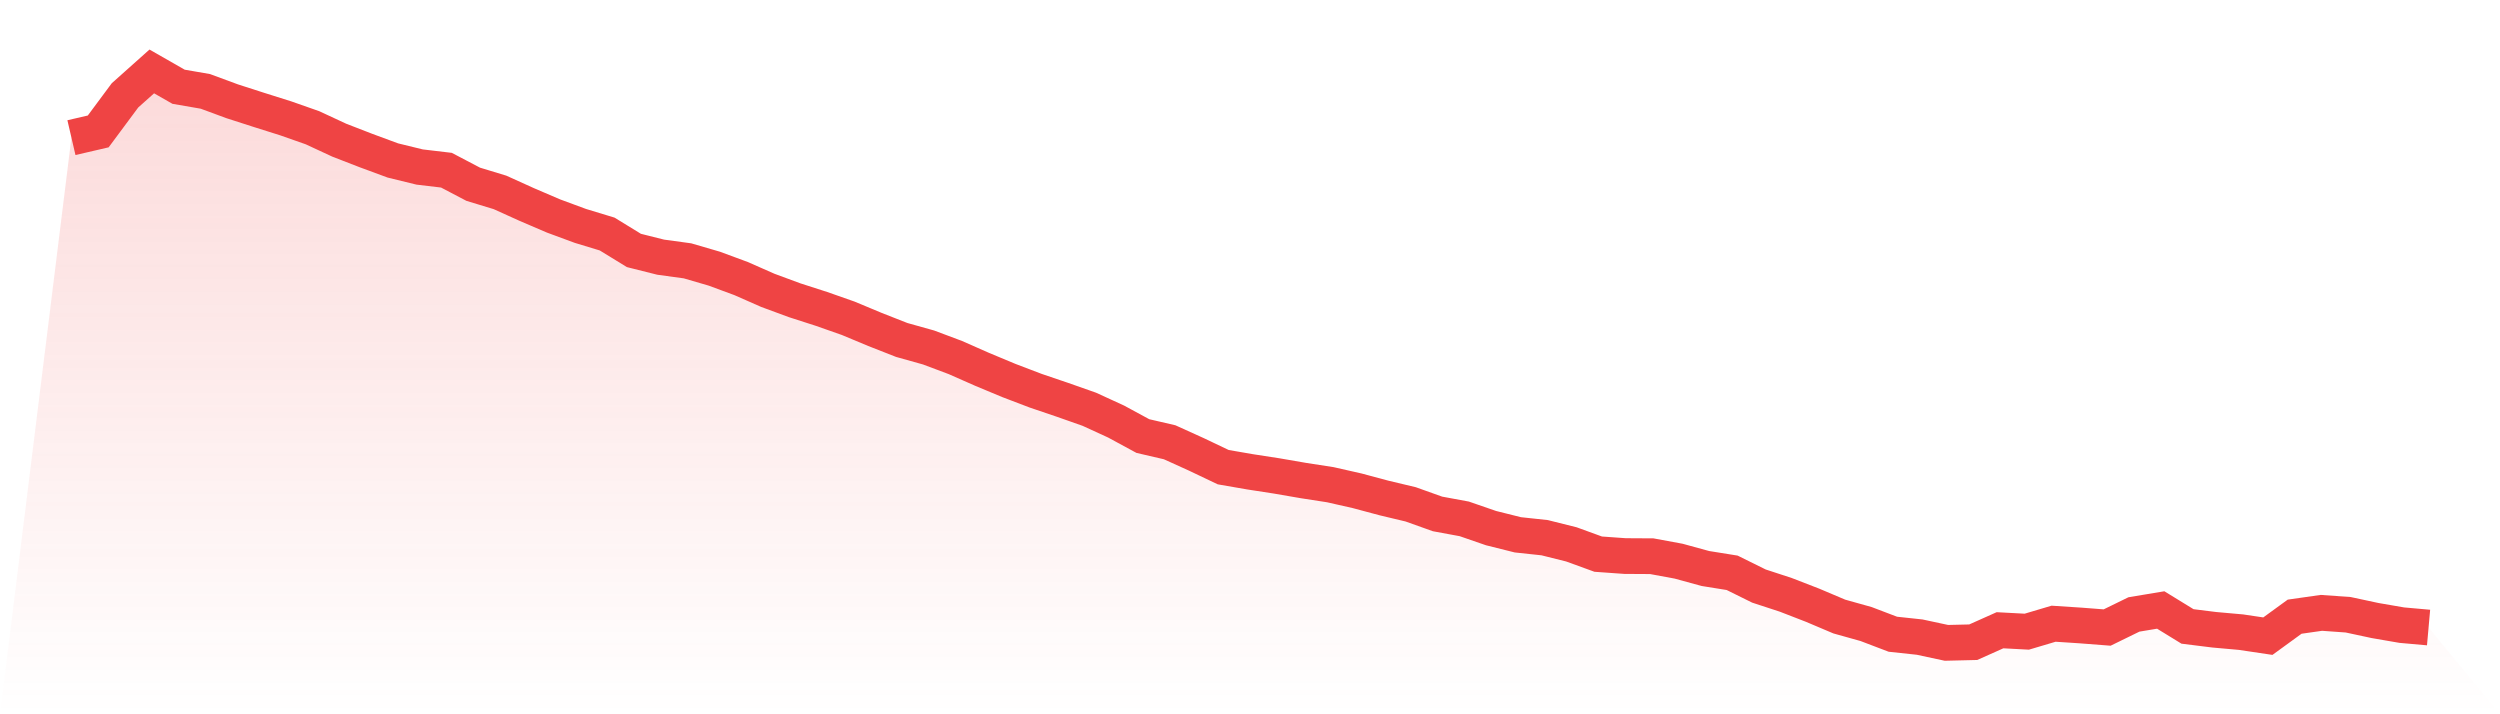
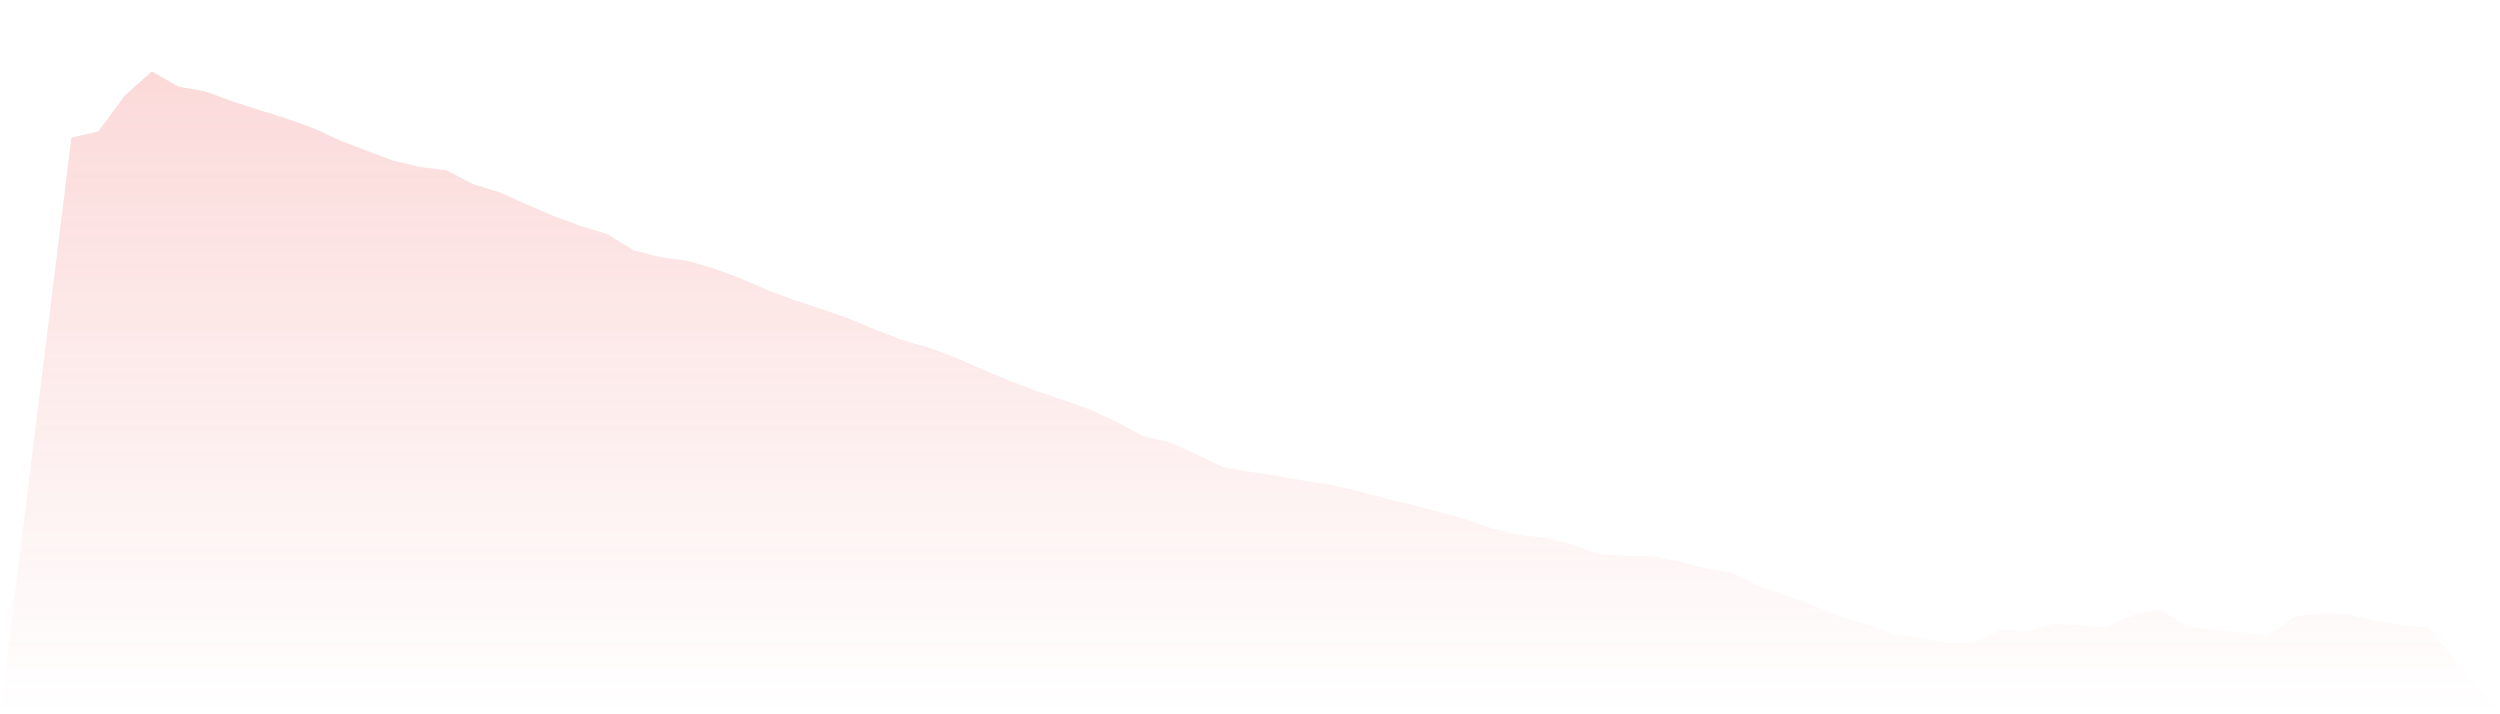
<svg xmlns="http://www.w3.org/2000/svg" viewBox="0 0 140 40">
  <defs>
    <linearGradient id="gradient" x1="0" x2="0" y1="0" y2="1">
      <stop offset="0%" stop-color="#ef4444" stop-opacity="0.2" />
      <stop offset="100%" stop-color="#ef4444" stop-opacity="0" />
    </linearGradient>
  </defs>
-   <path d="M4,7.708 L4,7.708 L5.5,7.36 L7,5.34 L8.5,4 L10,4.858 L11.5,5.117 L13,5.671 L14.5,6.154 L16,6.627 L17.5,7.154 L19,7.851 L20.5,8.432 L22,8.986 L23.5,9.353 L25,9.531 L26.5,10.318 L28,10.774 L29.5,11.453 L31,12.096 L32.5,12.65 L34,13.106 L35.5,14.026 L37,14.402 L38.5,14.607 L40,15.045 L41.5,15.599 L43,16.26 L44.5,16.814 L46,17.297 L47.5,17.824 L49,18.45 L50.5,19.039 L52,19.459 L53.5,20.022 L55,20.684 L56.5,21.309 L58,21.881 L59.5,22.39 L61,22.918 L62.5,23.606 L64,24.419 L65.5,24.767 L67,25.447 L68.5,26.161 L70,26.421 L71.5,26.653 L73,26.912 L74.5,27.144 L76,27.484 L77.5,27.886 L79,28.244 L80.5,28.78 L82,29.057 L83.5,29.575 L85,29.95 L86.5,30.111 L88,30.486 L89.5,31.032 L91,31.139 L92.5,31.148 L94,31.425 L95.5,31.836 L97,32.077 L98.5,32.819 L100,33.31 L101.5,33.891 L103,34.526 L104.5,34.946 L106,35.517 L107.5,35.678 L109,36 L110.5,35.964 L112,35.294 L113.5,35.374 L115,34.928 L116.5,35.026 L118,35.142 L119.5,34.409 L121,34.159 L122.5,35.08 L124,35.267 L125.5,35.401 L127,35.625 L128.5,34.534 L130,34.32 L131.5,34.427 L133,34.749 L134.5,35.008 L136,35.142 L140,40 L0,40 z" fill="url(#gradient)" />
-   <path d="M4,7.708 L4,7.708 L5.5,7.36 L7,5.34 L8.5,4 L10,4.858 L11.5,5.117 L13,5.671 L14.5,6.154 L16,6.627 L17.5,7.154 L19,7.851 L20.5,8.432 L22,8.986 L23.5,9.353 L25,9.531 L26.5,10.318 L28,10.774 L29.5,11.453 L31,12.096 L32.5,12.65 L34,13.106 L35.5,14.026 L37,14.402 L38.5,14.607 L40,15.045 L41.5,15.599 L43,16.26 L44.5,16.814 L46,17.297 L47.5,17.824 L49,18.45 L50.5,19.039 L52,19.459 L53.5,20.022 L55,20.684 L56.5,21.309 L58,21.881 L59.5,22.39 L61,22.918 L62.5,23.606 L64,24.419 L65.5,24.767 L67,25.447 L68.5,26.161 L70,26.421 L71.5,26.653 L73,26.912 L74.5,27.144 L76,27.484 L77.5,27.886 L79,28.244 L80.5,28.78 L82,29.057 L83.5,29.575 L85,29.95 L86.5,30.111 L88,30.486 L89.5,31.032 L91,31.139 L92.5,31.148 L94,31.425 L95.5,31.836 L97,32.077 L98.5,32.819 L100,33.31 L101.5,33.891 L103,34.526 L104.5,34.946 L106,35.517 L107.5,35.678 L109,36 L110.5,35.964 L112,35.294 L113.5,35.374 L115,34.928 L116.5,35.026 L118,35.142 L119.5,34.409 L121,34.159 L122.5,35.08 L124,35.267 L125.5,35.401 L127,35.625 L128.5,34.534 L130,34.32 L131.5,34.427 L133,34.749 L134.5,35.008 L136,35.142" fill="none" stroke="#ef4444" stroke-width="2" />
+   <path d="M4,7.708 L4,7.708 L5.5,7.36 L7,5.34 L8.5,4 L10,4.858 L11.5,5.117 L13,5.671 L14.5,6.154 L16,6.627 L17.5,7.154 L19,7.851 L20.5,8.432 L22,8.986 L23.5,9.353 L25,9.531 L26.5,10.318 L28,10.774 L29.5,11.453 L31,12.096 L32.5,12.65 L34,13.106 L35.5,14.026 L37,14.402 L38.5,14.607 L40,15.045 L41.5,15.599 L43,16.26 L44.5,16.814 L46,17.297 L47.5,17.824 L49,18.45 L50.5,19.039 L52,19.459 L53.5,20.022 L55,20.684 L56.5,21.309 L58,21.881 L59.5,22.39 L61,22.918 L62.5,23.606 L64,24.419 L65.5,24.767 L67,25.447 L68.5,26.161 L70,26.421 L71.5,26.653 L73,26.912 L74.5,27.144 L76,27.484 L77.5,27.886 L79,28.244 L82,29.057 L83.5,29.575 L85,29.95 L86.5,30.111 L88,30.486 L89.5,31.032 L91,31.139 L92.5,31.148 L94,31.425 L95.5,31.836 L97,32.077 L98.5,32.819 L100,33.31 L101.5,33.891 L103,34.526 L104.5,34.946 L106,35.517 L107.5,35.678 L109,36 L110.5,35.964 L112,35.294 L113.5,35.374 L115,34.928 L116.5,35.026 L118,35.142 L119.5,34.409 L121,34.159 L122.5,35.08 L124,35.267 L125.5,35.401 L127,35.625 L128.5,34.534 L130,34.32 L131.5,34.427 L133,34.749 L134.5,35.008 L136,35.142 L140,40 L0,40 z" fill="url(#gradient)" />
</svg>